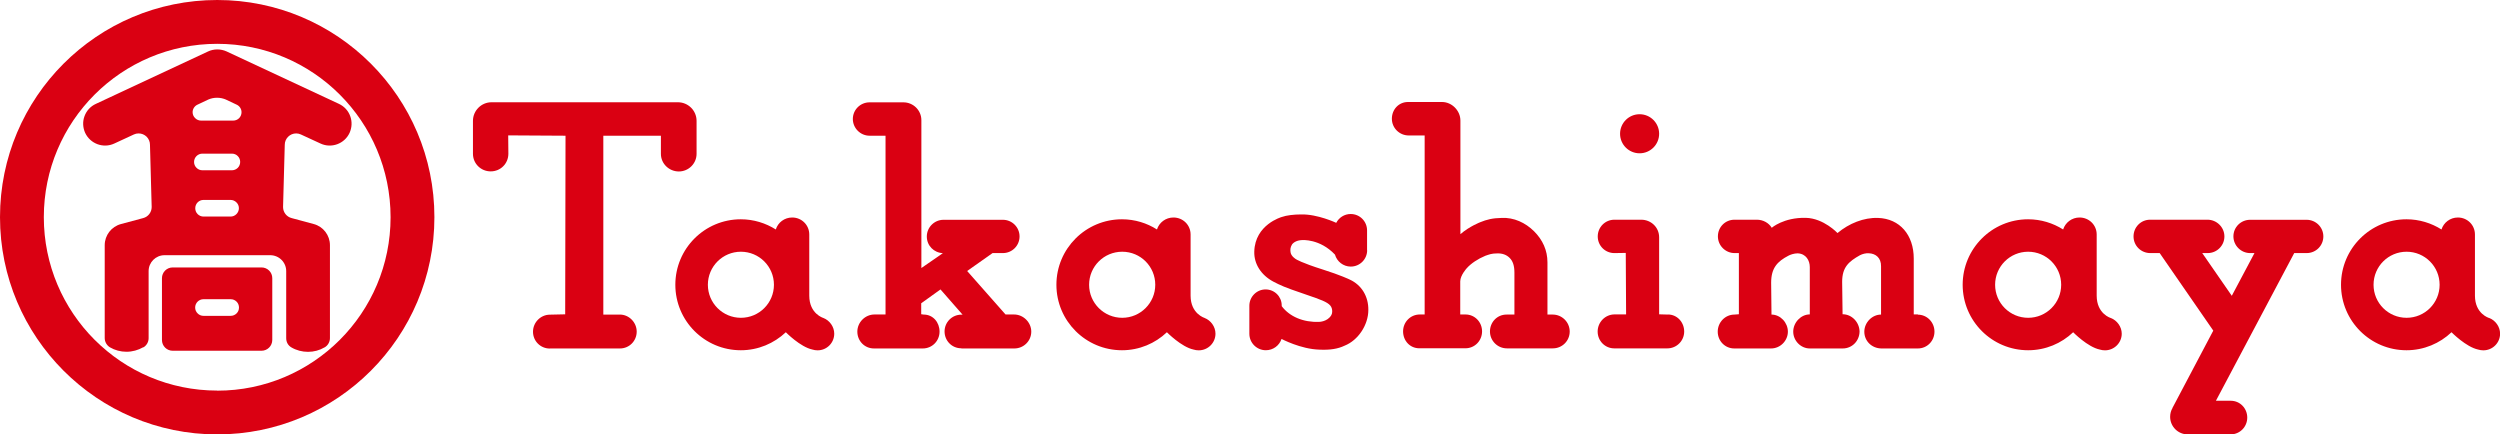
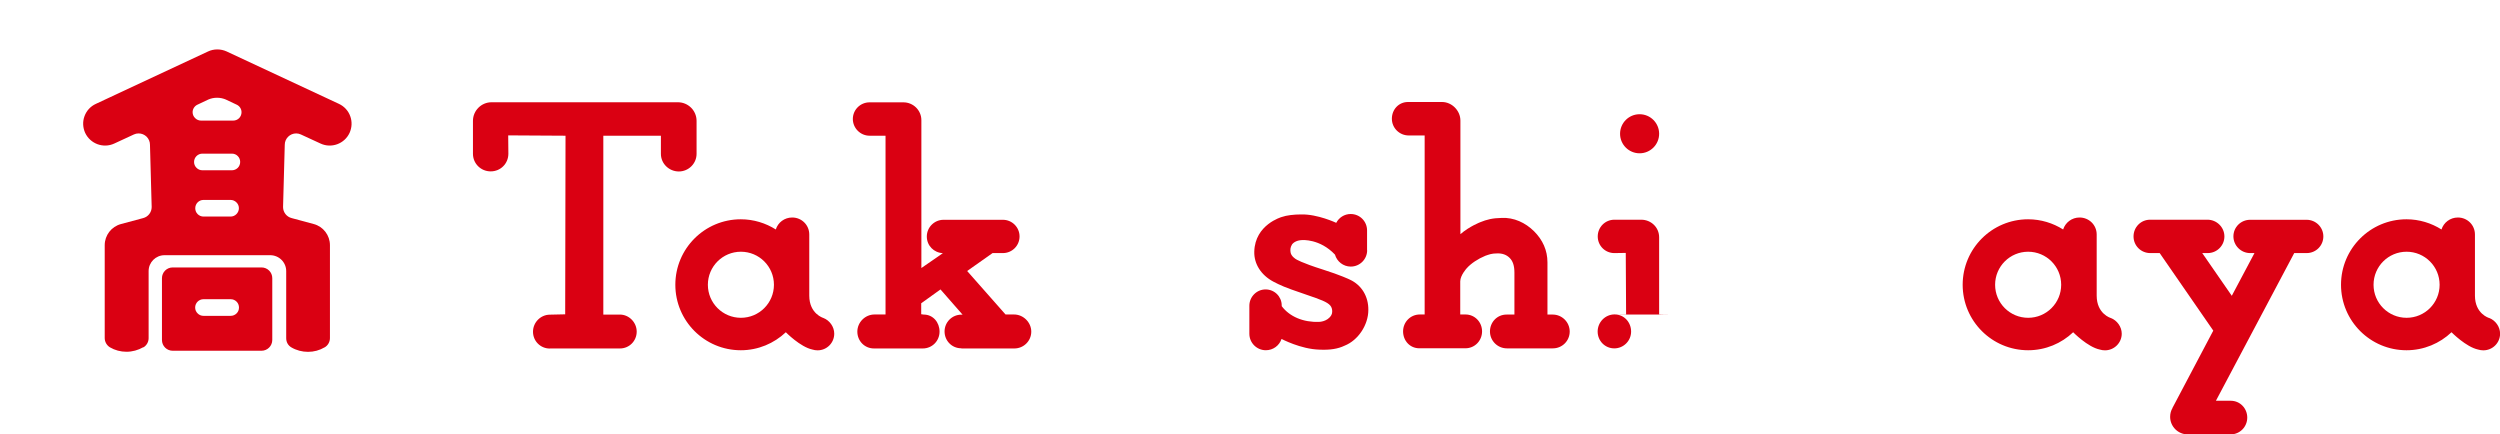
<svg xmlns="http://www.w3.org/2000/svg" id="_レイヤー_2" data-name="レイヤー 2" viewBox="0 0 294.37 51.15">
  <defs>
    <style>
      .cls-1 {
        fill: #da0012;
        stroke-width: 0px;
      }
    </style>
  </defs>
  <g id="_作業レイヤー" data-name="作業レイヤー">
    <g>
      <g>
        <g>
          <path class="cls-1" d="M27.16,37.19c.27,0,.51-.1.7-.29.19-.19.28-.43.28-.69s-.1-.51-.28-.69c-.19-.19-.43-.29-.7-.29h-3.2c-.54,0-.98.44-.98.98,0,.26.1.51.29.69.18.19.43.29.69.29h3.2ZM19.07,32.76c0-.34.13-.66.37-.9.24-.24.56-.37.9-.37h10.45c.34,0,.66.13.9.37.24.24.37.56.37.9v7.27c0,.7-.57,1.27-1.27,1.27h-10.45c-.34,0-.66-.13-.9-.37-.24-.24-.37-.56-.37-.9v-7.27Z" />
          <path class="cls-1" d="M16.86,40.89h0c-.59.34-1.28.53-1.97.53s-1.36-.18-1.94-.52h0s0,0,0,0h-.01s.01,0,.01,0c-.38-.23-.62-.65-.62-1.09v-10.94c0-1.17.79-2.19,1.92-2.49l2.61-.7c.58-.15,1-.68,1-1.3l-.2-7.33c0-.36-.14-.69-.39-.95-.26-.25-.59-.39-.95-.39-.19,0-.38.04-.55.12l-2.31,1.07c-1.29.6-2.82.04-3.43-1.25-.28-.62-.32-1.32-.08-1.97.24-.65.71-1.16,1.34-1.45l13.21-6.17c.34-.16.71-.24,1.09-.24s.75.08,1.1.24l13.22,6.17c.62.29,1.1.81,1.33,1.45.24.65.2,1.35-.08,1.97-.6,1.29-2.14,1.85-3.42,1.25l-2.32-1.07c-.17-.08-.36-.12-.55-.12-.73,0-1.34.6-1.34,1.34l-.2,7.33c0,.62.42,1.15,1.01,1.3l2.6.7c1.13.3,1.91,1.33,1.91,2.49v10.94c0,.44-.23.86-.62,1.09h.02s-.01,0-.01,0h-.02c-.59.35-1.26.53-1.95.53s-1.38-.18-1.97-.53h0c-.39-.23-.6-.63-.6-1.08v-7.9c0-.5-.2-.97-.55-1.32-.35-.35-.83-.55-1.32-.55h-12.46c-1.03,0-1.87.84-1.87,1.87v7.9c0,.44-.23.85-.61,1.08ZM26.64,11.74c-.34-.15-.7-.23-1.08-.23s-.7.07-1.03.21c0,0-1.29.61-1.29.61-.34.16-.56.51-.56.88,0,.26.1.51.3.7.18.18.42.29.69.29h3.79c.26,0,.51-.1.7-.29.18-.19.28-.43.28-.7,0-.37-.22-.72-.56-.88l-1.25-.59ZM27.3,20.05c.26,0,.51-.1.7-.29.18-.18.28-.43.28-.69s-.1-.51-.28-.69c-.18-.19-.43-.29-.7-.29h-3.47c-.54,0-.98.44-.98.98,0,.26.1.51.29.69.18.19.43.29.7.29h3.47ZM27.15,25.5c.26,0,.51-.1.69-.29.18-.18.29-.43.29-.69s-.1-.51-.29-.69c-.18-.18-.43-.29-.69-.29h-3.19c-.54,0-.97.44-.97.98,0,.26.1.51.28.69.19.19.44.29.69.29h3.19Z" />
        </g>
-         <path class="cls-1" d="M25.58,0C11.45,0,0,11.45,0,25.57s11.45,25.58,25.58,25.58,25.57-11.45,25.57-25.58S39.7,0,25.58,0ZM25.58,45.99c-11.28,0-20.42-9.14-20.42-20.42S14.31,5.16,25.58,5.16s20.41,9.14,20.41,20.42-9.14,20.42-20.41,20.42Z" />
      </g>
      <g>
        <g>
          <path class="cls-1" d="M64.73,41.03h8.27c1.1,0,1.97-.89,1.97-1.98s-.9-2.01-1.98-2.01h-1.95s0-21.06,0-21.06h6.78v2.14c0,1.15.96,2.07,2.11,2.07s2.09-.93,2.09-2.08v-3.88c0-1.21-.99-2.19-2.2-2.19h-21.94c-1.2,0-2.19.98-2.19,2.19v3.88h0c0,1.15.93,2.07,2.09,2.07s2.08-.92,2.08-2.08l-.02-2.16,6.75.04-.04,21.03-1.79.04c-1.1,0-2,.91-2,2.01s.88,1.98,1.98,1.98Z" />
          <path class="cls-1" d="M113.22,41.03h6.22c1.1,0,1.99-.89,1.99-1.98s-.93-2.02-2.03-2.02h-1s-4.52-5.12-4.52-5.12l2.99-2.11h1.22c1.09,0,1.96-.88,1.96-1.96s-.88-1.96-1.96-1.96h-6.99c-1.08,0-1.97.88-1.97,1.97s.85,1.91,1.89,1.96l-2.53,1.75V14.15c0-1.16-.95-2.1-2.12-2.1h-3.98c-1.09,0-1.97.88-1.97,1.96s.89,1.97,1.97,1.97h1.88s0,21.05,0,21.05h-1.3c-1.1,0-2.02.92-2.02,2.02s.86,1.98,1.95,1.98h5.76c1.1,0,1.97-.89,1.97-1.98s-.76-2.01-1.86-2.01l-.3-.04v-1.29l2.27-1.63,2.6,2.97h-.14c-1.1,0-1.98.89-1.98,1.98s.86,1.98,1.96,1.98" />
-           <path class="cls-1" d="M225.82,37.05c1.1,0,1.96.91,1.96,2s-.86,1.98-1.95,1.98h-4.31c-1.13-.02-2-.88-2-1.97s.92-2.02,1.97-2.02v-5.68c.02-.97-.6-1.51-1.45-1.54-.34-.02-.71.07-1.03.23-1.34.75-2.1,1.42-2.1,3.14l.05,3.81c1.1,0,1.98.95,2,2.04-.02,1.11-.88,1.99-1.98,1.99h-3.88c-1.07,0-1.95-.92-1.95-1.98s.89-2.03,1.95-2.03v-5.57c0-.77-.44-1.58-1.43-1.62-.44,0-.89.17-1.09.28-1.29.67-2.03,1.44-2.03,3.17l.04,3.76c1.06,0,1.93.96,1.93,2.01s-.87,1.98-1.99,1.98h-4.32c-1.1,0-1.95-.89-1.95-1.98s.87-2.01,1.97-2.01l.52-.04v-7.2s-.5,0-.5,0c-1.08,0-1.97-.88-1.97-1.97s.86-1.96,1.95-1.96h2.64c.72,0,1.39.36,1.75.95,0,0,1.4-1.23,4.01-1.17,2.11.05,3.73,1.79,3.73,1.79,1.37-1.14,3.1-1.84,4.78-1.78,2.56.09,4.2,2,4.2,4.78v6.58h.49Z" />
          <g>
            <path class="cls-1" d="M193.06,13.45c-1.27,0-2.3,1.03-2.3,2.3s1.03,2.3,2.3,2.3,2.3-1.03,2.3-2.3-1.03-2.3-2.3-2.3Z" />
-             <path class="cls-1" d="M196.4,37.04l-1.04-.03v-9.07c0-1.17-.95-2.07-2.11-2.07h-3.16c-1.09,0-1.96.88-1.96,1.97s.87,1.96,1.96,1.96l1.34-.02.04,7.24h-1.37c-1.1.01-1.98.92-1.98,2.02s.87,1.98,1.96,1.98h6.25c1.09,0,1.98-.89,1.98-1.98s-.82-2.01-1.91-2.01Z" />
+             <path class="cls-1" d="M196.4,37.04l-1.04-.03v-9.07c0-1.17-.95-2.07-2.11-2.07h-3.16c-1.09,0-1.96.88-1.96,1.97s.87,1.96,1.96,1.96l1.34-.02.04,7.24h-1.37c-1.1.01-1.98.92-1.98,2.02s.87,1.98,1.96,1.98c1.09,0,1.98-.89,1.98-1.98s-.82-2.01-1.91-2.01Z" />
          </g>
          <path class="cls-1" d="M160.98,29.46c0,1.07-.87,1.93-1.93,1.93-.88,0-1.63-.6-1.86-1.41-1.79-1.89-3.86-1.71-3.88-1.71-.56.02-.98.24-1.18.52h0c-.21.35-.21.61-.17.91.06.48.62.81.64.82.02.01.6.41,3.17,1.22,2.06.65,3.15,1.17,3.16,1.18,1.4.64,2.21,1.99,2.19,3.58,0,1.76-1.2,3.57-2.79,4.2-.79.38-1.71.53-2.98.47-2.2-.06-4.45-1.26-4.45-1.26-.26.78-.99,1.33-1.85,1.33-1.07,0-1.94-.87-1.94-1.94v-3.3c0-1.05.86-1.92,1.91-1.92s1.9.84,1.9,1.89v.08c.92,1.23,2.54,1.92,4.39,1.85,0,0,.99,0,1.45-.79h0c.13-.21.13-.57.06-.79-.14-.51-.69-.8-1.88-1.23-.89-.31-2.56-.89-2.9-1.01-1.28-.45-2.1-.92-2.11-.92-1.44-.77-2.28-2.08-2.24-3.53.08-3.19,3.21-4.07,3.24-4.08.56-.2,1.44-.3,2.27-.3,1.94-.05,4.14.99,4.14.99.32-.62.96-1.04,1.7-1.04,1.07,0,1.93.86,1.93,1.93v2.35" />
          <path class="cls-1" d="M96.95,37.44s-1.66-.48-1.66-2.63v-7.2c0-1.12-.9-2-2.01-2-.91,0-1.68.59-1.93,1.41-1.19-.75-2.61-1.2-4.12-1.2-4.26,0-7.71,3.45-7.71,7.71s3.45,7.71,7.71,7.71c2.05,0,3.91-.81,5.3-2.12,0,0,1.7,1.74,3.14,2.04.18.06.4.09.6.09,1.09,0,1.96-.88,1.96-1.96,0-.82-.55-1.57-1.28-1.85ZM87.24,37.42c-2.15,0-3.89-1.74-3.89-3.89s1.74-3.89,3.89-3.89,3.89,1.74,3.89,3.89-1.74,3.89-3.89,3.89Z" />
-           <path class="cls-1" d="M141.85,37.44s-1.66-.48-1.66-2.63v-7.2c0-1.12-.9-2-2.02-2-.91,0-1.68.59-1.94,1.41-1.18-.75-2.6-1.2-4.12-1.2-4.26,0-7.72,3.45-7.72,7.71s3.46,7.71,7.72,7.71c2.05,0,3.91-.81,5.29-2.12,0,0,1.71,1.74,3.14,2.04.18.06.4.09.61.09,1.09,0,1.97-.88,1.97-1.96,0-.82-.55-1.57-1.28-1.85ZM132.14,37.42c-2.15,0-3.9-1.74-3.9-3.89s1.74-3.89,3.9-3.89,3.89,1.74,3.89,3.89-1.75,3.89-3.89,3.89Z" />
          <path class="cls-1" d="M248.53,37.44s-1.65-.48-1.65-2.63v-7.2c0-1.12-.9-2-2.02-2-.9,0-1.67.59-1.93,1.41-1.19-.75-2.61-1.2-4.12-1.2-4.26,0-7.71,3.45-7.71,7.71s3.45,7.71,7.71,7.71c2.06,0,3.92-.81,5.3-2.12,0,0,1.7,1.74,3.14,2.04.18.06.4.09.61.09,1.08,0,1.97-.88,1.97-1.96,0-.82-.56-1.57-1.29-1.85ZM238.81,37.42c-2.15,0-3.89-1.74-3.89-3.89s1.74-3.89,3.89-3.89,3.89,1.74,3.89,3.89-1.74,3.89-3.89,3.89Z" />
          <path class="cls-1" d="M293.08,37.44s-1.66-.48-1.66-2.63v-7.2c0-1.12-.9-2-2.01-2-.9,0-1.67.59-1.93,1.41-1.19-.75-2.61-1.2-4.12-1.2-4.26,0-7.71,3.45-7.71,7.71s3.45,7.71,7.71,7.71c2.05,0,3.92-.81,5.3-2.12,0,0,1.71,1.74,3.14,2.04.18.06.41.09.61.09,1.09,0,1.97-.88,1.97-1.96,0-.82-.55-1.57-1.28-1.85ZM283.37,37.42c-2.15,0-3.89-1.74-3.89-3.89s1.74-3.89,3.89-3.89,3.89,1.74,3.89,3.89-1.74,3.89-3.89,3.89Z" />
          <path class="cls-1" d="M255.81,48.04c-.18.3-.28.66-.28,1.04,0,1.14.93,2.07,2.07,2.07h5.04c1.1,0,1.97-.89,1.97-1.98s-.85-1.98-1.94-1.98h-1.75s9.22-17.39,9.22-17.39h1.47c1.08,0,1.96-.87,1.96-1.96s-.89-1.96-1.97-1.96h-6.65c-1.09,0-1.97.87-1.97,1.95s.89,1.97,1.97,1.97h.51s-2.67,5.03-2.67,5.03l-3.48-5.03h.64c1.09,0,1.97-.88,1.97-1.96s-.9-1.97-1.99-1.97h-6.76c-1.09,0-1.95.88-1.95,1.97s.88,1.96,1.97,1.96h1.11s6.31,9.13,6.31,9.13l-4.81,9.11Z" />
        </g>
        <path class="cls-1" d="M182.82,41.02h-5.38c-1.1,0-2-.89-2-1.99s.85-1.99,1.95-1.99h.93v-4.94c0-.8-.18-1.36-.57-1.74-.35-.35-.85-.55-1.49-.52-.63,0-.93.13-1.37.28-.87.36-1.68.9-2.18,1.46,0,0-.76.82-.77,1.55v3.9h.62c1.09,0,1.95.89,1.95,1.99s-.86,1.99-1.96,1.99c0,0-5.43,0-5.43,0-1.1,0-1.91-.89-1.91-1.99s.87-1.99,1.97-1.99h.57V15.95h-1.88c-1.09,0-1.98-.88-1.98-1.97s.81-1.97,1.9-1.97h4c1.17,0,2.17,1.02,2.17,2.19v13.37c1.1-.94,2.33-1.4,2.35-1.41.74-.3,1.41-.48,2.51-.5,1.44-.07,2.79.56,3.81,1.57,1.02,1.02,1.58,2.24,1.58,3.67v6.14h.62c1.1,0,2,.9,2,2s-.89,1.98-1.98,1.98" />
      </g>
    </g>
  </g>
</svg>